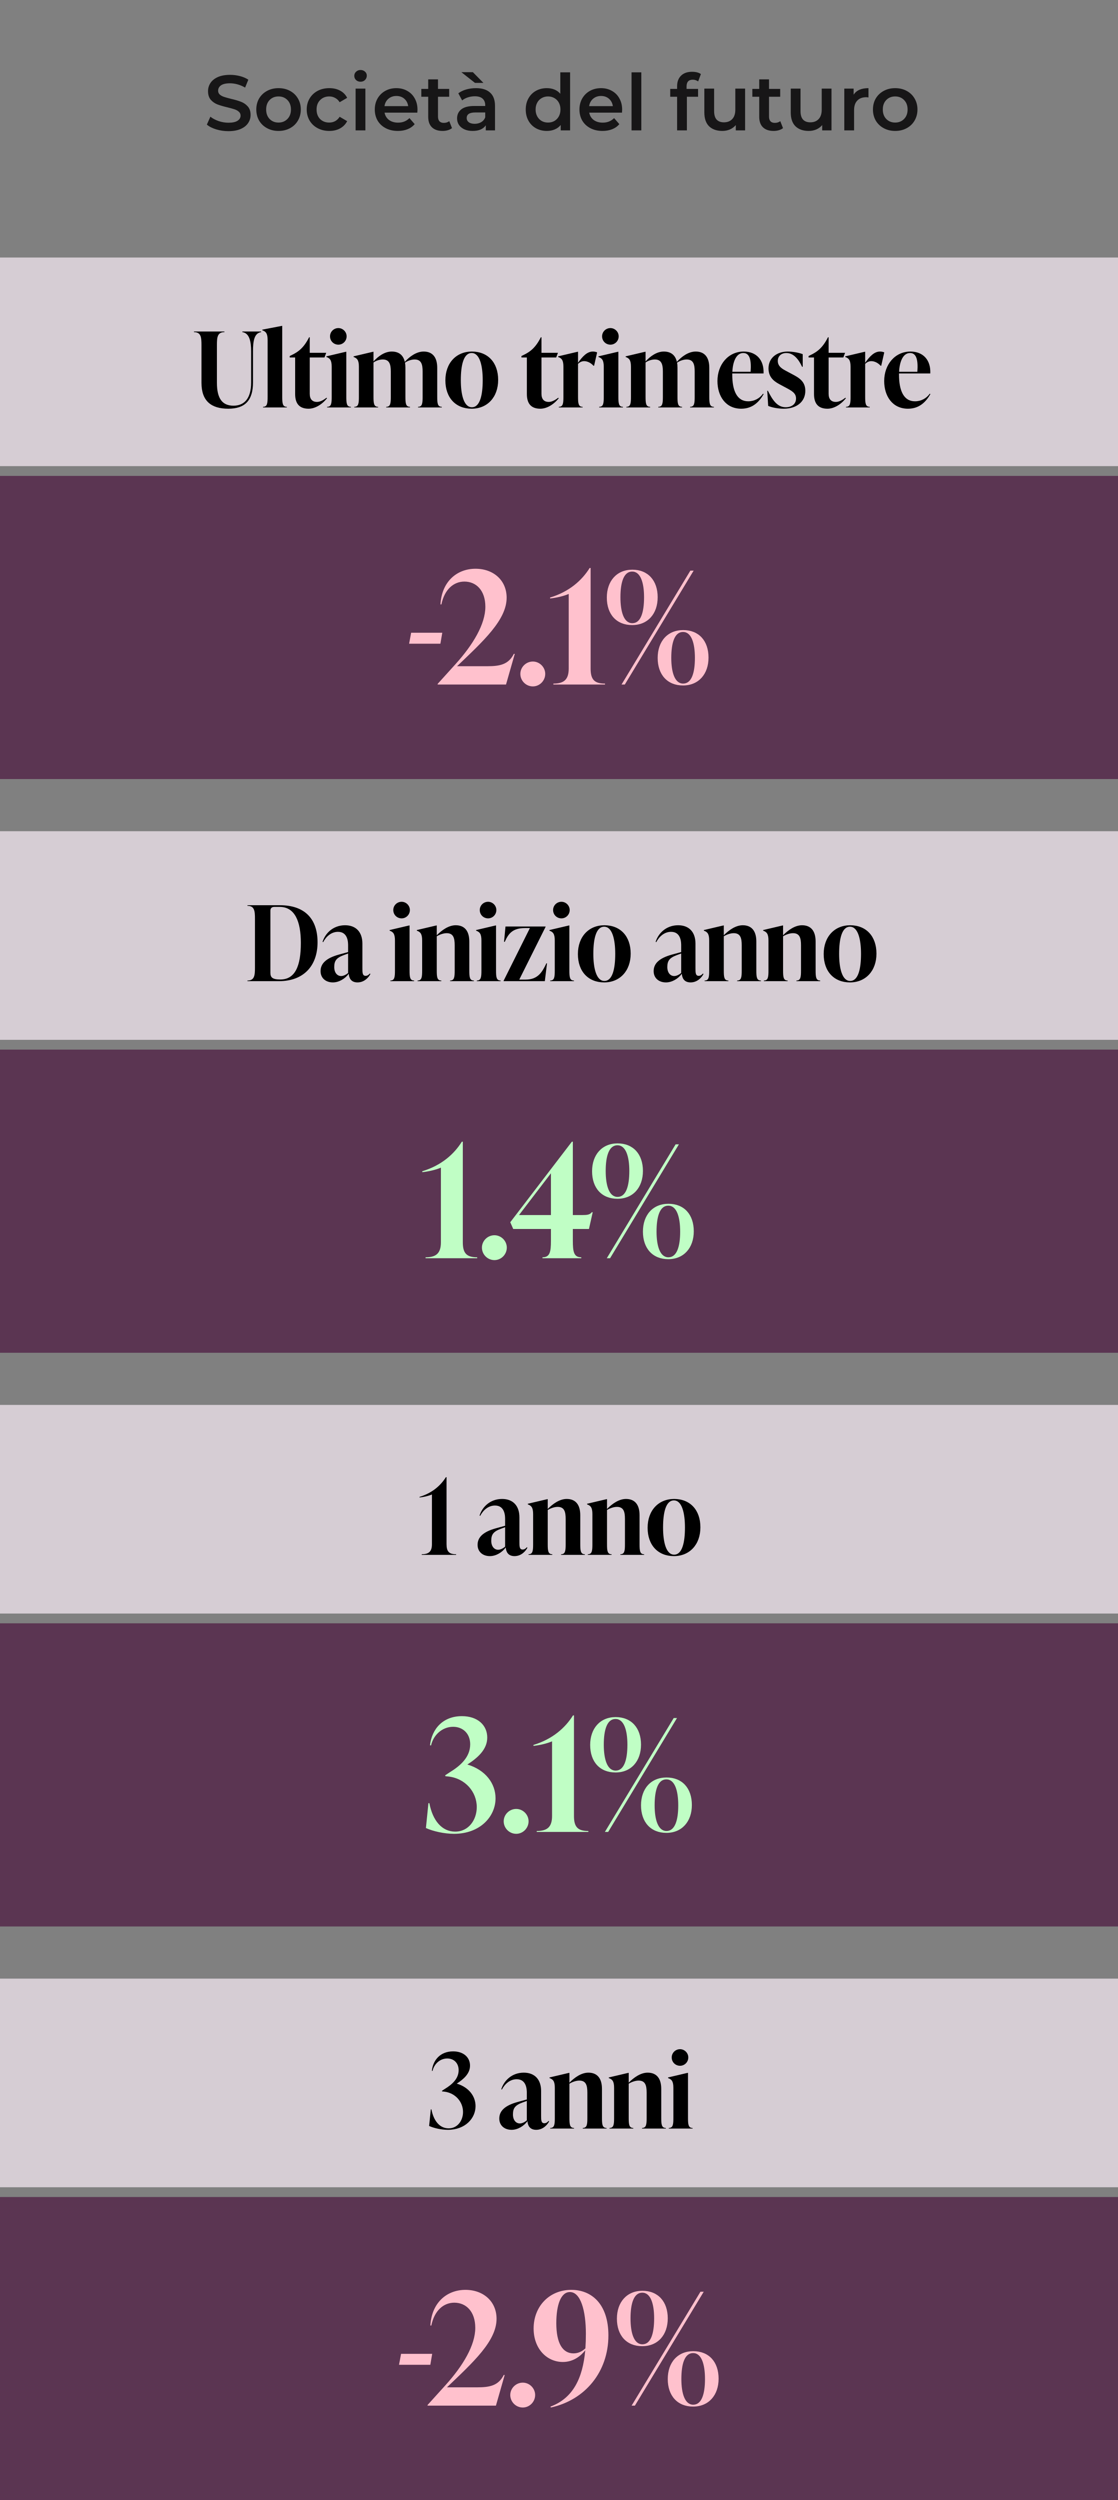
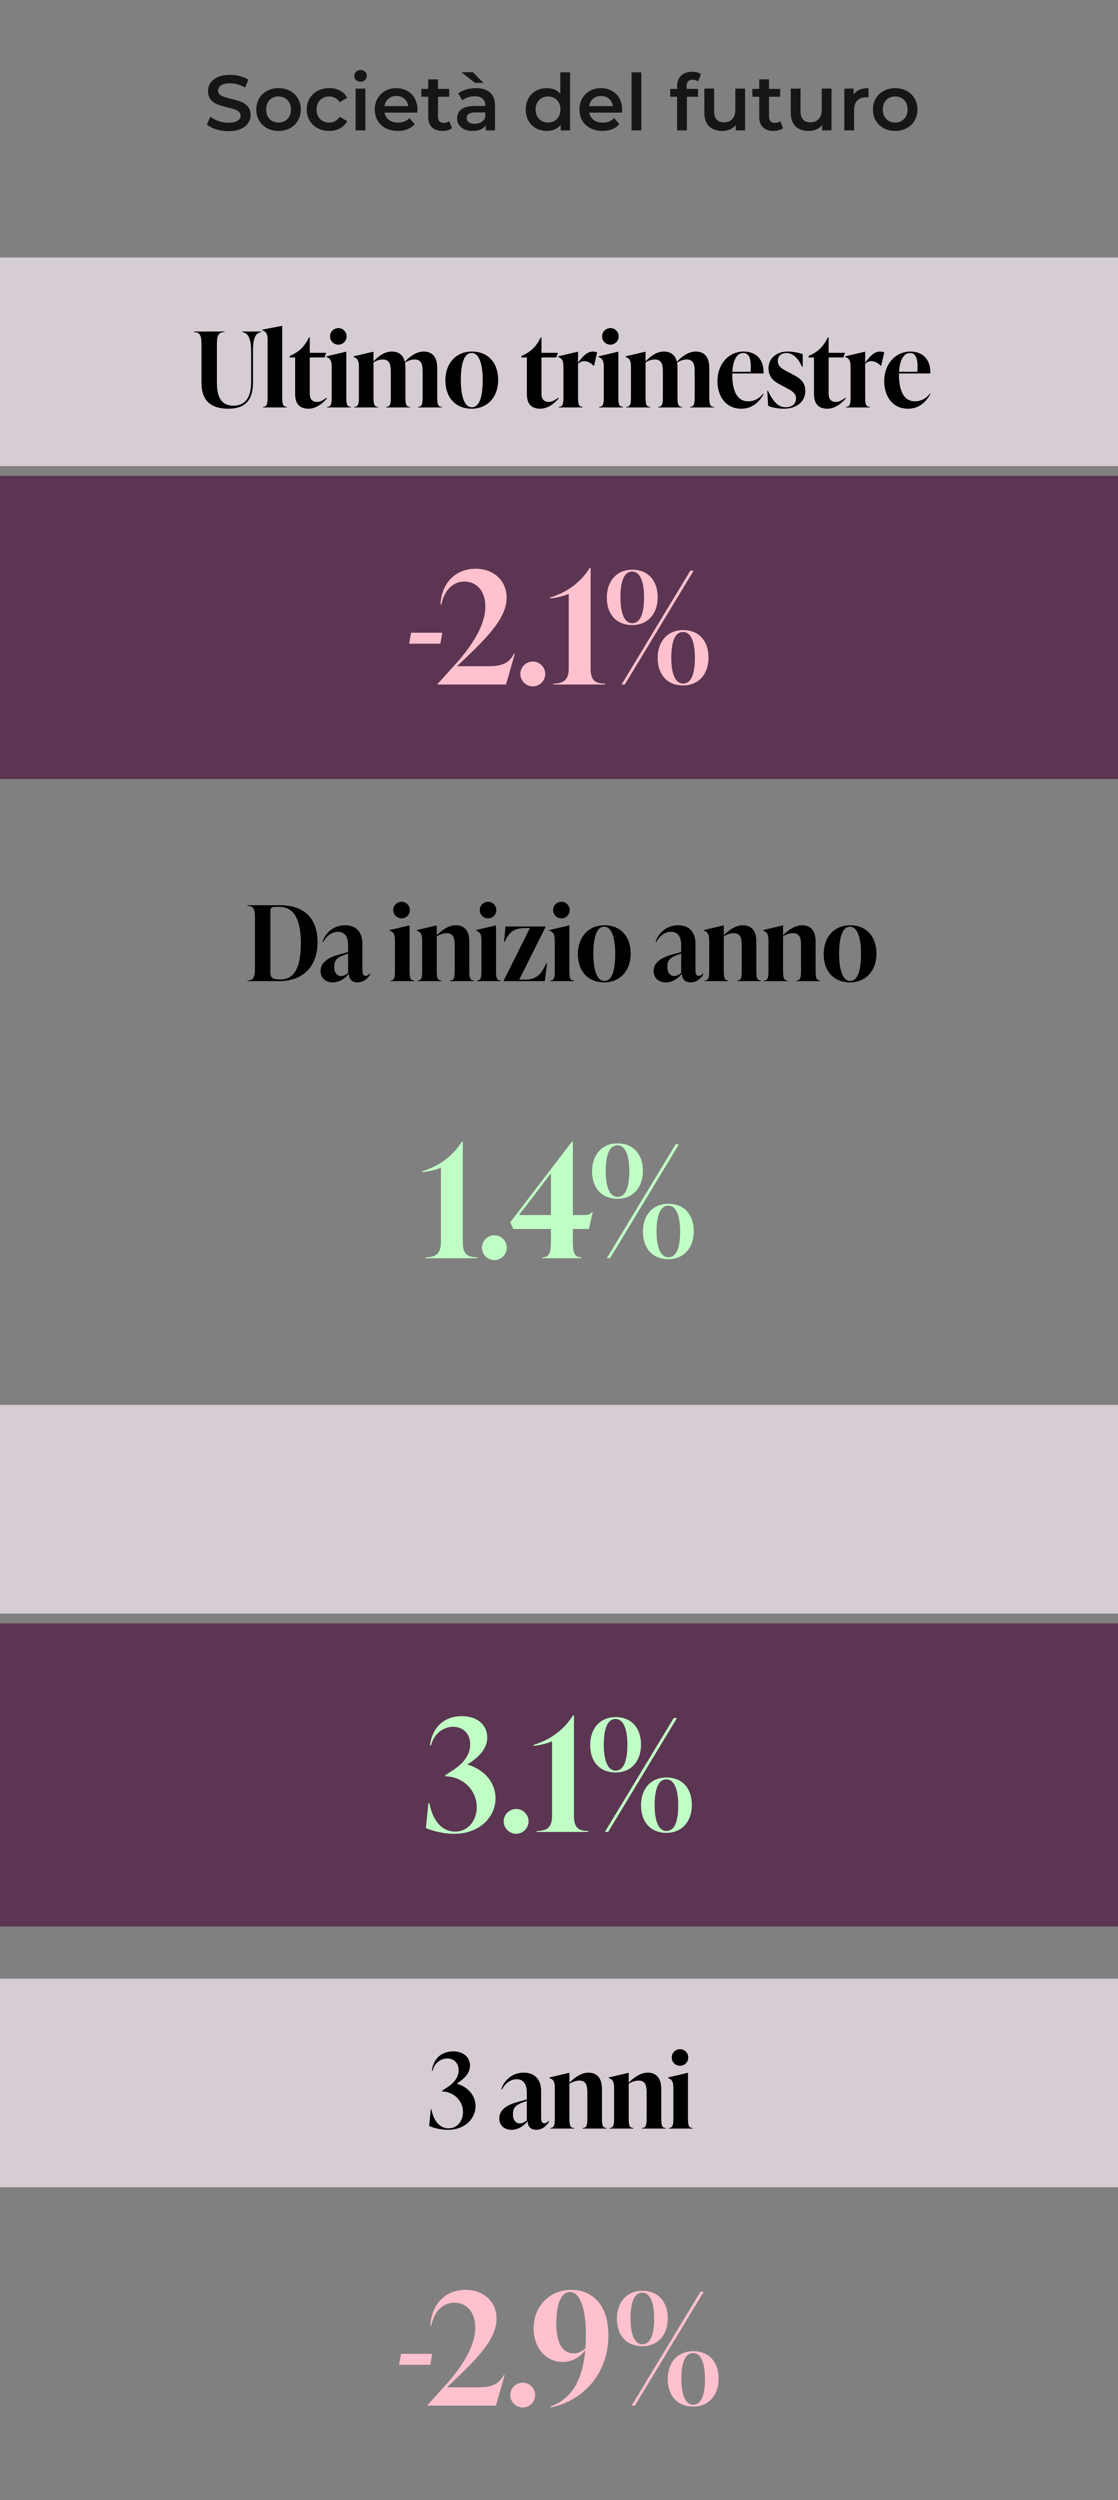
<svg xmlns="http://www.w3.org/2000/svg" width="343" height="767" viewBox="0 0 343 767" fill="none">
  <rect x="0" y="0" width="343" height="767" fill="#808080" stroke="none" />
  <path d="M70.089 40.24C68.793 40.24 67.537 40.056 66.321 39.688C65.121 39.32 64.169 38.832 63.465 38.224L64.545 35.8C65.233 36.344 66.073 36.792 67.065 37.144C68.073 37.48 69.081 37.648 70.089 37.648C71.337 37.648 72.265 37.448 72.873 37.048C73.497 36.648 73.809 36.12 73.809 35.464C73.809 34.984 73.633 34.592 73.281 34.288C72.945 33.968 72.513 33.72 71.985 33.544C71.457 33.368 70.737 33.168 69.825 32.944C68.545 32.64 67.505 32.336 66.705 32.032C65.921 31.728 65.241 31.256 64.665 30.616C64.105 29.96 63.825 29.08 63.825 27.976C63.825 27.048 64.073 26.208 64.569 25.456C65.081 24.688 65.841 24.08 66.849 23.632C67.873 23.184 69.121 22.96 70.593 22.96C71.617 22.96 72.625 23.088 73.617 23.344C74.609 23.6 75.465 23.968 76.185 24.448L75.201 26.872C74.465 26.44 73.697 26.112 72.897 25.888C72.097 25.664 71.321 25.552 70.569 25.552C69.337 25.552 68.417 25.76 67.809 26.176C67.217 26.592 66.921 27.144 66.921 27.832C66.921 28.312 67.089 28.704 67.425 29.008C67.777 29.312 68.217 29.552 68.745 29.728C69.273 29.904 69.993 30.104 70.905 30.328C72.153 30.616 73.177 30.92 73.977 31.24C74.777 31.544 75.457 32.016 76.017 32.656C76.593 33.296 76.881 34.16 76.881 35.248C76.881 36.176 76.625 37.016 76.113 37.768C75.617 38.52 74.857 39.12 73.833 39.568C72.809 40.016 71.561 40.24 70.089 40.24ZM85.447 40.168C84.151 40.168 82.983 39.888 81.943 39.328C80.903 38.768 80.087 37.992 79.495 37C78.919 35.992 78.631 34.856 78.631 33.592C78.631 32.328 78.919 31.2 79.495 30.208C80.087 29.216 80.903 28.44 81.943 27.88C82.983 27.32 84.151 27.04 85.447 27.04C86.759 27.04 87.935 27.32 88.975 27.88C90.015 28.44 90.823 29.216 91.399 30.208C91.991 31.2 92.287 32.328 92.287 33.592C92.287 34.856 91.991 35.992 91.399 37C90.823 37.992 90.015 38.768 88.975 39.328C87.935 39.888 86.759 40.168 85.447 40.168ZM85.447 37.6C86.551 37.6 87.463 37.232 88.183 36.496C88.903 35.76 89.263 34.792 89.263 33.592C89.263 32.392 88.903 31.424 88.183 30.688C87.463 29.952 86.551 29.584 85.447 29.584C84.343 29.584 83.431 29.952 82.711 30.688C82.007 31.424 81.655 32.392 81.655 33.592C81.655 34.792 82.007 35.76 82.711 36.496C83.431 37.232 84.343 37.6 85.447 37.6ZM101.036 40.168C99.707 40.168 98.516 39.888 97.46 39.328C96.403 38.768 95.579 37.992 94.987 37C94.395 35.992 94.1 34.856 94.1 33.592C94.1 32.328 94.395 31.2 94.987 30.208C95.579 29.216 96.395 28.44 97.436 27.88C98.492 27.32 99.692 27.04 101.036 27.04C102.3 27.04 103.404 27.296 104.348 27.808C105.308 28.32 106.028 29.056 106.508 30.016L104.204 31.36C103.836 30.768 103.372 30.328 102.812 30.04C102.268 29.736 101.668 29.584 101.012 29.584C99.891 29.584 98.963 29.952 98.228 30.688C97.492 31.408 97.124 32.376 97.124 33.592C97.124 34.808 97.484 35.784 98.204 36.52C98.939 37.24 99.876 37.6 101.012 37.6C101.668 37.6 102.268 37.456 102.812 37.168C103.372 36.864 103.836 36.416 104.204 35.824L106.508 37.168C106.012 38.128 105.284 38.872 104.324 39.4C103.38 39.912 102.284 40.168 101.036 40.168ZM109.101 27.184H112.101V40H109.101V27.184ZM110.613 25.072C110.069 25.072 109.613 24.904 109.245 24.568C108.877 24.216 108.693 23.784 108.693 23.272C108.693 22.76 108.877 22.336 109.245 22C109.613 21.648 110.069 21.472 110.613 21.472C111.157 21.472 111.613 21.64 111.981 21.976C112.349 22.296 112.533 22.704 112.533 23.2C112.533 23.728 112.349 24.176 111.981 24.544C111.629 24.896 111.173 25.072 110.613 25.072ZM128.086 33.664C128.086 33.872 128.07 34.168 128.038 34.552H117.982C118.158 35.496 118.614 36.248 119.35 36.808C120.102 37.352 121.03 37.624 122.134 37.624C123.542 37.624 124.702 37.16 125.614 36.232L127.222 38.08C126.646 38.768 125.918 39.288 125.038 39.64C124.158 39.992 123.166 40.168 122.062 40.168C120.654 40.168 119.414 39.888 118.342 39.328C117.27 38.768 116.438 37.992 115.846 37C115.27 35.992 114.982 34.856 114.982 33.592C114.982 32.344 115.262 31.224 115.822 30.232C116.398 29.224 117.19 28.44 118.198 27.88C119.206 27.32 120.342 27.04 121.606 27.04C122.854 27.04 123.966 27.32 124.942 27.88C125.934 28.424 126.702 29.2 127.246 30.208C127.806 31.2 128.086 32.352 128.086 33.664ZM121.606 29.44C120.646 29.44 119.83 29.728 119.158 30.304C118.502 30.864 118.102 31.616 117.958 32.56H125.23C125.102 31.632 124.71 30.88 124.054 30.304C123.398 29.728 122.582 29.44 121.606 29.44ZM138.672 39.304C138.32 39.592 137.888 39.808 137.376 39.952C136.88 40.096 136.352 40.168 135.792 40.168C134.384 40.168 133.296 39.8 132.528 39.064C131.76 38.328 131.376 37.256 131.376 35.848V29.68H129.264V27.28H131.376V24.352H134.376V27.28H137.808V29.68H134.376V35.776C134.376 36.4 134.528 36.88 134.832 37.216C135.136 37.536 135.576 37.696 136.152 37.696C136.824 37.696 137.384 37.52 137.832 37.168L138.672 39.304ZM146.036 27.04C147.924 27.04 149.364 27.496 150.356 28.408C151.364 29.304 151.868 30.664 151.868 32.488V40H149.036V38.44C148.668 39 148.14 39.432 147.452 39.736C146.78 40.024 145.964 40.168 145.004 40.168C144.044 40.168 143.204 40.008 142.484 39.688C141.764 39.352 141.204 38.896 140.804 38.32C140.42 37.728 140.228 37.064 140.228 36.328C140.228 35.176 140.652 34.256 141.5 33.568C142.364 32.864 143.716 32.512 145.556 32.512H148.868V32.32C148.868 31.424 148.596 30.736 148.052 30.256C147.524 29.776 146.732 29.536 145.676 29.536C144.956 29.536 144.244 29.648 143.54 29.872C142.852 30.096 142.268 30.408 141.788 30.808L140.612 28.624C141.284 28.112 142.092 27.72 143.036 27.448C143.98 27.176 144.98 27.04 146.036 27.04ZM145.628 37.984C146.38 37.984 147.044 37.816 147.62 37.48C148.212 37.128 148.628 36.632 148.868 35.992V34.504H145.772C144.044 34.504 143.18 35.072 143.18 36.208C143.18 36.752 143.396 37.184 143.828 37.504C144.26 37.824 144.86 37.984 145.628 37.984ZM141.548 22.144H145.076L148.316 25.432H145.724L141.548 22.144ZM174.903 22.192V40H172.023V38.344C171.527 38.952 170.911 39.408 170.175 39.712C169.455 40.016 168.655 40.168 167.775 40.168C166.543 40.168 165.431 39.896 164.439 39.352C163.463 38.808 162.695 38.04 162.135 37.048C161.575 36.04 161.295 34.888 161.295 33.592C161.295 32.296 161.575 31.152 162.135 30.16C162.695 29.168 163.463 28.4 164.439 27.856C165.431 27.312 166.543 27.04 167.775 27.04C168.623 27.04 169.399 27.184 170.103 27.472C170.807 27.76 171.407 28.192 171.903 28.768V22.192H174.903ZM168.135 37.6C168.855 37.6 169.503 37.44 170.079 37.12C170.655 36.784 171.111 36.312 171.447 35.704C171.783 35.096 171.951 34.392 171.951 33.592C171.951 32.792 171.783 32.088 171.447 31.48C171.111 30.872 170.655 30.408 170.079 30.088C169.503 29.752 168.855 29.584 168.135 29.584C167.415 29.584 166.767 29.752 166.191 30.088C165.615 30.408 165.159 30.872 164.823 31.48C164.487 32.088 164.319 32.792 164.319 33.592C164.319 34.392 164.487 35.096 164.823 35.704C165.159 36.312 165.615 36.784 166.191 37.12C166.767 37.44 167.415 37.6 168.135 37.6ZM190.875 33.664C190.875 33.872 190.859 34.168 190.827 34.552H180.771C180.947 35.496 181.403 36.248 182.139 36.808C182.891 37.352 183.819 37.624 184.923 37.624C186.331 37.624 187.491 37.16 188.403 36.232L190.011 38.08C189.435 38.768 188.707 39.288 187.827 39.64C186.947 39.992 185.955 40.168 184.851 40.168C183.443 40.168 182.203 39.888 181.131 39.328C180.059 38.768 179.227 37.992 178.635 37C178.059 35.992 177.771 34.856 177.771 33.592C177.771 32.344 178.051 31.224 178.611 30.232C179.187 29.224 179.979 28.44 180.987 27.88C181.995 27.32 183.131 27.04 184.395 27.04C185.643 27.04 186.755 27.32 187.731 27.88C188.723 28.424 189.491 29.2 190.035 30.208C190.595 31.2 190.875 32.352 190.875 33.664ZM184.395 29.44C183.435 29.44 182.619 29.728 181.947 30.304C181.291 30.864 180.891 31.616 180.747 32.56H188.019C187.891 31.632 187.499 30.88 186.843 30.304C186.187 29.728 185.371 29.44 184.395 29.44ZM193.757 22.192H196.757V40H193.757V22.192ZM212.535 24.448C211.271 24.448 210.639 25.136 210.639 26.512V27.28H214.167V29.68H210.735V40H207.735V29.68H205.623V27.28H207.735V26.464C207.735 25.088 208.135 24.008 208.935 23.224C209.735 22.424 210.863 22.024 212.319 22.024C213.471 22.024 214.375 22.256 215.031 22.72L214.191 24.976C213.679 24.624 213.127 24.448 212.535 24.448ZM228.595 27.184V40H225.739V38.368C225.259 38.944 224.659 39.392 223.939 39.712C223.219 40.016 222.443 40.168 221.611 40.168C219.899 40.168 218.547 39.696 217.555 38.752C216.579 37.792 216.091 36.376 216.091 34.504V27.184H219.091V34.096C219.091 35.248 219.347 36.112 219.859 36.688C220.387 37.248 221.131 37.528 222.091 37.528C223.163 37.528 224.011 37.2 224.635 36.544C225.275 35.872 225.595 34.912 225.595 33.664V27.184H228.595ZM240.227 39.304C239.875 39.592 239.443 39.808 238.931 39.952C238.435 40.096 237.907 40.168 237.347 40.168C235.939 40.168 234.851 39.8 234.083 39.064C233.315 38.328 232.931 37.256 232.931 35.848V29.68H230.819V27.28H232.931V24.352H235.931V27.28H239.363V29.68H235.931V35.776C235.931 36.4 236.083 36.88 236.387 37.216C236.691 37.536 237.131 37.696 237.707 37.696C238.379 37.696 238.939 37.52 239.387 37.168L240.227 39.304ZM255.103 27.184V40H252.247V38.368C251.767 38.944 251.167 39.392 250.447 39.712C249.727 40.016 248.951 40.168 248.119 40.168C246.407 40.168 245.055 39.696 244.063 38.752C243.087 37.792 242.599 36.376 242.599 34.504V27.184H245.599V34.096C245.599 35.248 245.855 36.112 246.367 36.688C246.895 37.248 247.639 37.528 248.599 37.528C249.671 37.528 250.519 37.2 251.143 36.544C251.783 35.872 252.103 34.912 252.103 33.664V27.184H255.103ZM261.887 29.056C262.751 27.712 264.271 27.04 266.447 27.04V29.896C266.191 29.848 265.959 29.824 265.751 29.824C264.583 29.824 263.671 30.168 263.015 30.856C262.359 31.528 262.031 32.504 262.031 33.784V40H259.031V27.184H261.887V29.056ZM274.634 40.168C273.338 40.168 272.17 39.888 271.13 39.328C270.09 38.768 269.274 37.992 268.682 37C268.106 35.992 267.818 34.856 267.818 33.592C267.818 32.328 268.106 31.2 268.682 30.208C269.274 29.216 270.09 28.44 271.13 27.88C272.17 27.32 273.338 27.04 274.634 27.04C275.946 27.04 277.122 27.32 278.162 27.88C279.202 28.44 280.01 29.216 280.586 30.208C281.178 31.2 281.474 32.328 281.474 33.592C281.474 34.856 281.178 35.992 280.586 37C280.01 37.992 279.202 38.768 278.162 39.328C277.122 39.888 275.946 40.168 274.634 40.168ZM274.634 37.6C275.738 37.6 276.65 37.232 277.37 36.496C278.09 35.76 278.45 34.792 278.45 33.592C278.45 32.392 278.09 31.424 277.37 30.688C276.65 29.952 275.738 29.584 274.634 29.584C273.53 29.584 272.618 29.952 271.898 30.688C271.194 31.424 270.842 32.392 270.842 33.592C270.842 34.792 271.194 35.76 271.898 36.496C272.618 37.232 273.53 37.6 274.634 37.6Z" fill="#171617" />
  <rect y="79" width="343" height="64" fill="#D6CDD4" />
  <path d="M70.037 125.384C64.821 125.384 61.813 123.048 61.813 117.448V105.864C61.813 103.496 61.685 101.896 59.509 101.896V101.704H68.853V101.896C66.677 101.896 66.549 103.496 66.549 105.864V117.416C66.549 122.344 68.245 124.456 71.637 124.456C74.805 124.456 77.045 122.44 77.045 117.32V107.784C77.045 104.776 76.533 102.184 74.357 101.896V101.704H80.117V101.896C77.941 102.184 77.621 104.776 77.621 107.784V117.32C77.621 122.92 75.093 125.384 70.037 125.384ZM87.995 125H80.699V124.808C82.011 124.808 82.107 123.72 82.107 121.672V104.328C82.107 102.28 81.563 101.704 80.475 101.32V101.128L86.459 99.976H86.587V121.672C86.587 123.72 86.683 124.808 87.995 124.808V125ZM100.148 122.024L100.34 122.152C98.804 124.104 96.66 125.384 94.676 125.384C92.084 125.384 90.548 124.072 90.548 120.872V109.672H88.884V109.224L89.332 109C91.604 107.944 93.268 106.6 94.836 103.464H95.028V108.232H100.084L99.54 109.672H95.028V120.808C95.028 122.472 95.828 123.304 97.268 123.304C98.228 123.304 99.316 122.696 100.148 122.024ZM103.812 105.736C102.373 105.736 101.253 104.616 101.253 103.176C101.253 101.8 102.373 100.648 103.812 100.648C105.189 100.648 106.341 101.8 106.341 103.176C106.341 104.616 105.189 105.736 103.812 105.736ZM107.653 125H100.357V124.808C101.669 124.808 101.765 123.72 101.765 121.672V112.52C101.765 110.472 101.221 109.896 100.133 109.512V109.32L106.117 107.912H106.245V121.672C106.245 123.72 106.341 124.808 107.653 124.808V125ZM134.14 112.84V121.672C134.14 123.72 134.236 124.808 135.548 124.808V125H128.252V124.808C129.564 124.808 129.66 123.72 129.66 121.672V113.992C129.66 111.784 129.276 110.28 127.196 110.28C126.3 110.28 125.116 110.632 124.252 111.272C124.348 111.752 124.38 112.264 124.38 112.84V121.672C124.38 123.72 124.476 124.808 125.788 124.808V125H118.492V124.808C119.804 124.808 119.9 123.72 119.9 121.672V113.992C119.9 111.784 119.484 110.28 117.436 110.28C116.54 110.28 115.42 110.6 114.588 111.208V121.672C114.588 123.72 114.684 124.808 115.996 124.808V125H108.7V124.808C110.012 124.808 110.108 123.72 110.108 121.672V112.52C110.108 110.472 109.564 109.896 108.476 109.512V109.32L114.46 107.912H114.588V110.888C116.028 109.288 118.012 107.848 120.188 107.848C122.396 107.848 123.74 108.968 124.188 111.016C125.66 109.384 127.74 107.848 129.98 107.848C132.732 107.848 134.14 109.64 134.14 112.84ZM144.706 125.384C139.842 125.384 136.642 122.056 136.642 116.68C136.642 111.368 139.97 107.848 144.77 107.848C149.634 107.848 152.833 111.176 152.833 116.552C152.833 121.864 149.506 125.384 144.706 125.384ZM144.77 124.936C147.266 124.936 148.098 121.192 148.098 116.616C148.098 112.232 147.202 108.296 144.706 108.296C142.21 108.296 141.378 112.04 141.378 116.616C141.378 121 142.274 124.936 144.77 124.936ZM171.242 122.024L171.434 122.152C169.898 124.104 167.754 125.384 165.77 125.384C163.178 125.384 161.642 124.072 161.642 120.872V109.672H159.978V109.224L160.426 109C162.698 107.944 164.362 106.6 165.93 103.464H166.122V108.232H171.178L170.634 109.672H166.122V120.808C166.122 122.472 166.922 123.304 168.362 123.304C169.322 123.304 170.41 122.696 171.242 122.024ZM181.882 107.848C182.298 107.848 182.746 107.912 183.194 108.104L182.266 112.2H182.074C181.242 111.272 180.154 110.792 179.226 110.792C178.65 110.792 178.01 110.984 177.338 111.624V121.672C177.338 123.72 177.434 124.808 178.746 124.808V125H171.45V124.808C172.762 124.808 172.858 123.72 172.858 121.672V112.52C172.858 110.472 172.314 109.896 171.226 109.512V109.32L177.21 107.912H177.338V111.304C178.746 109.288 180.154 107.848 181.882 107.848ZM187.281 105.736C185.841 105.736 184.721 104.616 184.721 103.176C184.721 101.8 185.841 100.648 187.281 100.648C188.657 100.648 189.809 101.8 189.809 103.176C189.809 104.616 188.657 105.736 187.281 105.736ZM191.121 125H183.825V124.808C185.137 124.808 185.233 123.72 185.233 121.672V112.52C185.233 110.472 184.689 109.896 183.601 109.512V109.32L189.585 107.912H189.713V121.672C189.713 123.72 189.809 124.808 191.121 124.808V125ZM217.609 112.84V121.672C217.609 123.72 217.705 124.808 219.017 124.808V125H211.721V124.808C213.033 124.808 213.129 123.72 213.129 121.672V113.992C213.129 111.784 212.745 110.28 210.665 110.28C209.769 110.28 208.585 110.632 207.721 111.272C207.817 111.752 207.849 112.264 207.849 112.84V121.672C207.849 123.72 207.945 124.808 209.257 124.808V125H201.961V124.808C203.273 124.808 203.369 123.72 203.369 121.672V113.992C203.369 111.784 202.953 110.28 200.905 110.28C200.009 110.28 198.889 110.6 198.057 111.208V121.672C198.057 123.72 198.153 124.808 199.465 124.808V125H192.169V124.808C193.481 124.808 193.577 123.72 193.577 121.672V112.52C193.577 110.472 193.033 109.896 191.945 109.512V109.32L197.929 107.912H198.057V110.888C199.497 109.288 201.481 107.848 203.657 107.848C205.865 107.848 207.209 108.968 207.657 111.016C209.129 109.384 211.209 107.848 213.449 107.848C216.201 107.848 217.609 109.64 217.609 112.84ZM234.094 120.776L234.286 120.904C232.974 123.176 230.99 125.384 227.406 125.384C222.606 125.384 220.11 121.48 220.11 116.904C220.11 111.816 223.438 107.848 228.174 107.848C232.078 107.848 234.446 110.472 234.254 114.568H224.654V114.888C224.654 119.848 226.094 123.112 229.55 123.112C231.438 123.112 233.07 122.216 234.094 120.776ZM228.046 108.296C225.806 108.296 224.814 111.112 224.686 114.056H230.286C230.542 110.536 230.062 108.296 228.046 108.296ZM240.447 125.384C238.879 125.384 236.895 125.064 235.679 124.52L235.391 119.88H235.583C236.927 122.536 238.367 124.936 241.055 124.936C242.751 124.936 244.223 124.072 244.223 122.248C244.223 120.52 242.847 119.848 240.607 118.664L239.359 117.992C237.983 117.256 235.775 116.072 235.775 113.032C235.775 109.736 238.399 107.848 241.695 107.848C242.975 107.848 244.959 108.136 246.271 108.648V112.52H246.079C245.023 110.216 243.455 108.296 241.279 108.296C239.615 108.296 238.623 109.32 238.623 110.728C238.623 112.456 240.095 113.224 241.375 113.896L242.623 114.568C244.799 115.72 247.071 116.776 247.071 119.88C247.071 123.272 244.383 125.384 240.447 125.384ZM259.336 122.024L259.528 122.152C257.992 124.104 255.848 125.384 253.864 125.384C251.272 125.384 249.736 124.072 249.736 120.872V109.672H248.072V109.224L248.52 109C250.792 107.944 252.456 106.6 254.024 103.464H254.216V108.232H259.272L258.728 109.672H254.216V120.808C254.216 122.472 255.016 123.304 256.456 123.304C257.416 123.304 258.504 122.696 259.336 122.024ZM269.976 107.848C270.392 107.848 270.84 107.912 271.288 108.104L270.36 112.2H270.168C269.336 111.272 268.248 110.792 267.32 110.792C266.744 110.792 266.104 110.984 265.432 111.624V121.672C265.432 123.72 265.528 124.808 266.84 124.808V125H259.544V124.808C260.856 124.808 260.952 123.72 260.952 121.672V112.52C260.952 110.472 260.408 109.896 259.32 109.512V109.32L265.304 107.912H265.432V111.304C266.84 109.288 268.248 107.848 269.976 107.848ZM285.251 120.776L285.443 120.904C284.131 123.176 282.147 125.384 278.562 125.384C273.763 125.384 271.267 121.48 271.267 116.904C271.267 111.816 274.595 107.848 279.331 107.848C283.235 107.848 285.603 110.472 285.411 114.568H275.811V114.888C275.811 119.848 277.251 123.112 280.707 123.112C282.595 123.112 284.227 122.216 285.251 120.776ZM279.203 108.296C276.963 108.296 275.971 111.112 275.843 114.056H281.443C281.699 110.536 281.219 108.296 279.203 108.296Z" fill="black" />
  <rect y="146" width="343" height="93" fill="#5B3552" />
  <path d="M135.114 197.472H125.514L126.138 194.112H135.69L135.114 197.472ZM157.644 200.592H157.932L155.244 210H134.268V209.808L139.692 203.808C145.212 197.712 148.908 191.424 148.908 186.144C148.908 181.152 146.124 178.416 142.476 178.416C139.212 178.416 136.38 180.768 135.42 185.424H135.132C135.516 178.416 140.172 174.48 145.884 174.48C151.452 174.48 155.436 178.08 155.436 183.36C155.436 190.224 148.188 196.752 140.22 204.384H149.484C153.372 204.384 156.012 203.856 157.644 200.592ZM163.483 210.576C161.371 210.576 159.643 208.848 159.643 206.736C159.643 204.672 161.371 202.944 163.483 202.944C165.547 202.944 167.275 204.672 167.275 206.736C167.275 208.848 165.547 210.576 163.483 210.576ZM181.2 174.24V205.104C181.2 208.464 182.352 209.712 185.616 209.712V210H169.776V209.712C173.04 209.712 174.48 208.464 174.48 205.104V182.208C172.944 182.88 170.64 183.408 168.768 183.6V183.312C174.624 181.536 178.512 178.08 180.912 174.24H181.2ZM193.948 191.76C189.148 191.76 186.172 188.496 186.172 183.312C186.172 178.272 189.196 174.768 193.996 174.768C198.796 174.768 201.772 178.08 201.772 183.216C201.772 188.304 198.748 191.76 193.948 191.76ZM191.692 210H190.684L211.804 175.056H212.812L191.692 210ZM193.996 191.184C196.588 191.184 197.596 187.872 197.596 183.216C197.596 178.8 196.54 175.344 193.948 175.344C191.356 175.344 190.348 178.656 190.348 183.216C190.348 187.728 191.404 191.184 193.996 191.184ZM209.548 210.288C204.748 210.288 201.772 206.976 201.772 201.84C201.772 196.752 204.796 193.296 209.596 193.296C214.396 193.296 217.372 196.56 217.372 201.744C217.372 206.784 214.348 210.288 209.548 210.288ZM209.596 209.712C212.188 209.712 213.196 206.4 213.196 201.84C213.196 197.328 212.14 193.872 209.548 193.872C206.956 193.872 205.948 197.184 205.948 201.84C205.948 206.256 207.004 209.712 209.596 209.712Z" fill="#FFC1CD" />
  <rect y="607" width="343" height="64" fill="#D6CDD4" />
  <path d="M140.136 639.208C143.848 640.328 145.896 643.08 145.896 646.12C145.896 649.864 142.728 653.384 137.416 653.384C135.4 653.384 133.128 652.872 131.656 652.2L132.168 647.112H132.36C133.032 650.664 134.92 652.936 137.64 652.936C140.392 652.936 142.056 650.536 142.056 647.912C142.056 644.808 139.72 642.088 136.328 641.672L135.656 641.608L135.592 641.416L136.52 640.808C138.664 639.496 140.712 637.736 140.712 635.08C140.712 632.872 139.208 631.496 137.224 631.496C134.888 631.496 133.128 633.32 132.712 635.304L132.488 635.272C132.872 631.944 135.112 629.32 139.016 629.32C142.248 629.32 144.2 631.176 144.2 633.704C144.2 636.2 142.12 637.928 140.136 639.208ZM168.283 650.664L168.475 650.792C167.963 651.784 166.651 653.384 164.507 653.384C162.395 653.384 161.915 651.88 161.819 650.728C160.699 652.264 158.811 653.384 156.955 653.384C154.715 653.384 153.179 652.008 153.179 649.928C153.179 647.56 154.939 645.928 158.715 644.872L161.627 644.072V642.088C161.627 641.192 161.627 637.864 158.523 637.864C156.475 637.864 154.875 639.304 153.979 641.032L153.787 640.936C154.619 638.28 157.051 635.848 160.699 635.848C164.091 635.848 166.011 637.992 166.011 641.48V649.064C166.011 650.376 166.011 651.368 167.003 651.368C167.675 651.368 168.091 650.888 168.283 650.664ZM159.483 651.432C160.187 651.432 161.019 651.016 161.627 650.472V644.52L160.315 645C157.979 645.864 157.371 646.792 157.371 648.68C157.371 650.408 158.299 651.432 159.483 651.432ZM184.682 640.84V649.672C184.682 651.72 184.778 652.808 186.09 652.808V653H178.794V652.808C180.106 652.808 180.202 651.72 180.202 649.672V641.992C180.202 639.784 179.818 638.28 177.738 638.28C176.842 638.28 175.69 638.632 174.698 639.24V649.672C174.698 651.72 174.794 652.808 176.106 652.808V653H168.81V652.808C170.122 652.808 170.218 651.72 170.218 649.672V640.52C170.218 638.472 169.674 637.896 168.586 637.512V637.32L174.57 635.912H174.698V638.92C176.298 637.32 178.346 635.848 180.522 635.848C183.274 635.848 184.682 637.64 184.682 640.84ZM202.869 640.84V649.672C202.869 651.72 202.965 652.808 204.277 652.808V653H196.981V652.808C198.293 652.808 198.389 651.72 198.389 649.672V641.992C198.389 639.784 198.005 638.28 195.925 638.28C195.029 638.28 193.877 638.632 192.885 639.24V649.672C192.885 651.72 192.981 652.808 194.293 652.808V653H186.997V652.808C188.309 652.808 188.405 651.72 188.405 649.672V640.52C188.405 638.472 187.861 637.896 186.773 637.512V637.32L192.757 635.912H192.885V638.92C194.485 637.32 196.533 635.848 198.709 635.848C201.461 635.848 202.869 637.64 202.869 640.84ZM208.641 633.736C207.201 633.736 206.081 632.616 206.081 631.176C206.081 629.8 207.201 628.648 208.641 628.648C210.017 628.648 211.169 629.8 211.169 631.176C211.169 632.616 210.017 633.736 208.641 633.736ZM212.481 653H205.185V652.808C206.497 652.808 206.593 651.72 206.593 649.672V640.52C206.593 638.472 206.049 637.896 204.961 637.512V637.32L210.945 635.912H211.073V649.672C211.073 651.72 211.169 652.808 212.481 652.808V653Z" fill="black" />
-   <rect y="674" width="343" height="93" fill="#5B3552" />
  <path d="M132.02 725.472H122.42L123.044 722.112H132.596L132.02 725.472ZM154.55 728.592H154.838L152.15 738H131.174V737.808L136.598 731.808C142.118 725.712 145.814 719.424 145.814 714.144C145.814 709.152 143.03 706.416 139.382 706.416C136.118 706.416 133.286 708.768 132.326 713.424H132.038C132.422 706.416 137.078 702.48 142.79 702.48C148.358 702.48 152.342 706.08 152.342 711.36C152.342 718.224 145.094 724.752 137.126 732.384H146.39C150.278 732.384 152.918 731.856 154.55 728.592ZM160.389 738.576C158.277 738.576 156.549 736.848 156.549 734.736C156.549 732.672 158.277 730.944 160.389 730.944C162.453 730.944 164.181 732.672 164.181 734.736C164.181 736.848 162.453 738.576 160.389 738.576ZM175.282 702.48C181.57 702.48 186.658 706.896 186.658 716.448C186.658 727.68 179.506 736.272 168.994 738.576L168.898 738.288C175.762 735.744 178.786 729.648 179.554 721.008C178.306 722.64 176.002 724.608 172.69 724.608C167.746 724.608 163.714 720.528 163.714 714.336C163.714 707.568 168.514 702.48 175.282 702.48ZM175.954 721.968C177.538 721.968 178.69 721.248 179.602 720.432C179.698 718.992 179.746 717.504 179.746 715.92C179.746 708.912 178.162 703.152 174.85 703.152C172.066 703.152 170.674 707.088 170.674 712.704C170.674 718.848 172.594 721.968 175.954 721.968ZM197.042 719.76C192.242 719.76 189.266 716.496 189.266 711.312C189.266 706.272 192.29 702.768 197.09 702.768C201.89 702.768 204.866 706.08 204.866 711.216C204.866 716.304 201.842 719.76 197.042 719.76ZM194.786 738H193.778L214.898 703.056H215.906L194.786 738ZM197.09 719.184C199.682 719.184 200.69 715.872 200.69 711.216C200.69 706.8 199.634 703.344 197.042 703.344C194.45 703.344 193.442 706.656 193.442 711.216C193.442 715.728 194.498 719.184 197.09 719.184ZM212.642 738.288C207.842 738.288 204.866 734.976 204.866 729.84C204.866 724.752 207.89 721.296 212.69 721.296C217.49 721.296 220.466 724.56 220.466 729.744C220.466 734.784 217.442 738.288 212.642 738.288ZM212.69 737.712C215.282 737.712 216.29 734.4 216.29 729.84C216.29 725.328 215.234 721.872 212.642 721.872C210.05 721.872 209.042 725.184 209.042 729.84C209.042 734.256 210.098 737.712 212.69 737.712Z" fill="#FFC1CD" />
-   <rect y="255" width="343" height="64" fill="#D6CDD4" />
  <path d="M85.614 301H75.918V300.808C78.094 300.808 78.222 299.208 78.222 296.84V281.864C78.222 279.496 78.094 277.896 75.918 277.896V277.704H85.87C93.39 277.704 97.422 281.768 97.422 289.064C97.422 296.488 92.974 301 85.614 301ZM85.998 300.488C90.574 300.488 92.302 296.328 92.302 289.256C92.302 282.76 90.51 278.216 85.806 278.216H84.174C83.406 278.216 82.958 278.6 82.958 279.368V298.44C82.958 299.848 83.566 300.488 85.998 300.488ZM113.455 298.664L113.647 298.792C113.135 299.784 111.823 301.384 109.679 301.384C107.567 301.384 107.087 299.88 106.991 298.728C105.871 300.264 103.983 301.384 102.127 301.384C99.886 301.384 98.35 300.008 98.35 297.928C98.35 295.56 100.111 293.928 103.887 292.872L106.799 292.072V290.088C106.799 289.192 106.799 285.864 103.695 285.864C101.647 285.864 100.047 287.304 99.15 289.032L98.959 288.936C99.79 286.28 102.223 283.848 105.871 283.848C109.263 283.848 111.183 285.992 111.183 289.48V297.064C111.183 298.376 111.183 299.368 112.175 299.368C112.847 299.368 113.263 298.888 113.455 298.664ZM104.655 299.432C105.359 299.432 106.191 299.016 106.799 298.472V292.52L105.487 293C103.151 293.864 102.543 294.792 102.543 296.68C102.543 298.408 103.471 299.432 104.655 299.432ZM123.219 281.736C121.779 281.736 120.659 280.616 120.659 279.176C120.659 277.8 121.779 276.648 123.219 276.648C124.595 276.648 125.747 277.8 125.747 279.176C125.747 280.616 124.595 281.736 123.219 281.736ZM127.059 301H119.763V300.808C121.075 300.808 121.171 299.72 121.171 297.672V288.52C121.171 286.472 120.627 285.896 119.539 285.512V285.32L125.523 283.912H125.651V297.672C125.651 299.72 125.747 300.808 127.059 300.808V301ZM143.979 288.84V297.672C143.979 299.72 144.075 300.808 145.387 300.808V301H138.091V300.808C139.403 300.808 139.499 299.72 139.499 297.672V289.992C139.499 287.784 139.115 286.28 137.035 286.28C136.139 286.28 134.987 286.632 133.995 287.24V297.672C133.995 299.72 134.091 300.808 135.403 300.808V301H128.107V300.808C129.419 300.808 129.515 299.72 129.515 297.672V288.52C129.515 286.472 128.971 285.896 127.883 285.512V285.32L133.867 283.912H133.995V286.92C135.595 285.32 137.643 283.848 139.819 283.848C142.571 283.848 143.979 285.64 143.979 288.84ZM149.75 281.736C148.31 281.736 147.19 280.616 147.19 279.176C147.19 277.8 148.31 276.648 149.75 276.648C151.126 276.648 152.278 277.8 152.278 279.176C152.278 280.616 151.126 281.736 149.75 281.736ZM153.59 301H146.294V300.808C147.606 300.808 147.702 299.72 147.702 297.672V288.52C147.702 286.472 147.158 285.896 146.07 285.512V285.32L152.054 283.912H152.182V297.672C152.182 299.72 152.278 300.808 153.59 300.808V301ZM167.63 295.528H167.822L167.15 301H154.51V300.872L162.574 284.712H161.07C157.294 284.712 155.982 286.376 154.862 288.936H154.638L155.086 284.232H167.374V284.36L159.31 300.52H161.262C165.07 300.52 166.382 298.152 167.63 295.528ZM172.25 281.736C170.81 281.736 169.69 280.616 169.69 279.176C169.69 277.8 170.81 276.648 172.25 276.648C173.626 276.648 174.778 277.8 174.778 279.176C174.778 280.616 173.626 281.736 172.25 281.736ZM176.09 301H168.794V300.808C170.106 300.808 170.202 299.72 170.202 297.672V288.52C170.202 286.472 169.658 285.896 168.57 285.512V285.32L174.554 283.912H174.682V297.672C174.682 299.72 174.778 300.808 176.09 300.808V301ZM185.362 301.384C180.498 301.384 177.298 298.056 177.298 292.68C177.298 287.368 180.626 283.848 185.426 283.848C190.29 283.848 193.49 287.176 193.49 292.552C193.49 297.864 190.162 301.384 185.362 301.384ZM185.426 300.936C187.922 300.936 188.754 297.192 188.754 292.616C188.754 288.232 187.858 284.296 185.362 284.296C182.866 284.296 182.034 288.04 182.034 292.616C182.034 297 182.93 300.936 185.426 300.936ZM215.642 298.664L215.834 298.792C215.322 299.784 214.01 301.384 211.866 301.384C209.754 301.384 209.274 299.88 209.178 298.728C208.058 300.264 206.17 301.384 204.314 301.384C202.074 301.384 200.538 300.008 200.538 297.928C200.538 295.56 202.298 293.928 206.074 292.872L208.986 292.072V290.088C208.986 289.192 208.986 285.864 205.882 285.864C203.834 285.864 202.234 287.304 201.338 289.032L201.146 288.936C201.978 286.28 204.41 283.848 208.058 283.848C211.45 283.848 213.37 285.992 213.37 289.48V297.064C213.37 298.376 213.37 299.368 214.362 299.368C215.034 299.368 215.45 298.888 215.642 298.664ZM206.842 299.432C207.546 299.432 208.378 299.016 208.986 298.472V292.52L207.674 293C205.338 293.864 204.73 294.792 204.73 296.68C204.73 298.408 205.658 299.432 206.842 299.432ZM232.041 288.84V297.672C232.041 299.72 232.137 300.808 233.449 300.808V301H226.153V300.808C227.465 300.808 227.561 299.72 227.561 297.672V289.992C227.561 287.784 227.177 286.28 225.097 286.28C224.201 286.28 223.049 286.632 222.057 287.24V297.672C222.057 299.72 222.153 300.808 223.465 300.808V301H216.169V300.808C217.481 300.808 217.577 299.72 217.577 297.672V288.52C217.577 286.472 217.033 285.896 215.945 285.512V285.32L221.929 283.912H222.057V286.92C223.657 285.32 225.705 283.848 227.881 283.848C230.633 283.848 232.041 285.64 232.041 288.84ZM250.229 288.84V297.672C250.229 299.72 250.325 300.808 251.637 300.808V301H244.341V300.808C245.653 300.808 245.749 299.72 245.749 297.672V289.992C245.749 287.784 245.365 286.28 243.285 286.28C242.389 286.28 241.237 286.632 240.245 287.24V297.672C240.245 299.72 240.341 300.808 241.653 300.808V301H234.357V300.808C235.669 300.808 235.765 299.72 235.765 297.672V288.52C235.765 286.472 235.221 285.896 234.133 285.512V285.32L240.117 283.912H240.245V286.92C241.845 285.32 243.893 283.848 246.069 283.848C248.821 283.848 250.229 285.64 250.229 288.84ZM260.768 301.384C255.904 301.384 252.704 298.056 252.704 292.68C252.704 287.368 256.032 283.848 260.832 283.848C265.696 283.848 268.896 287.176 268.896 292.552C268.896 297.864 265.568 301.384 260.768 301.384ZM260.832 300.936C263.328 300.936 264.16 297.192 264.16 292.616C264.16 288.232 263.264 284.296 260.768 284.296C258.272 284.296 257.44 288.04 257.44 292.616C257.44 297 258.336 300.936 260.832 300.936Z" fill="black" />
-   <rect y="322" width="343" height="93" fill="#5B3552" />
  <path d="M141.989 350.24V381.104C141.989 384.464 143.141 385.712 146.405 385.712V386H130.565V385.712C133.829 385.712 135.269 384.464 135.269 381.104V358.208C133.733 358.88 131.429 359.408 129.557 359.6V359.312C135.413 357.536 139.301 354.08 141.701 350.24H141.989ZM151.694 386.576C149.582 386.576 147.854 384.848 147.854 382.736C147.854 380.672 149.582 378.944 151.694 378.944C153.758 378.944 155.486 380.672 155.486 382.736C155.486 384.848 153.758 386.576 151.694 386.576ZM181.843 371.888L180.691 377.024H175.747V380.624C175.747 383.984 176.035 385.712 178.339 385.712V386H166.435V385.712C168.739 385.712 169.027 383.984 169.027 380.624V377.024H157.459L156.547 374.96L175.459 350.24H175.747V372.752H178.675C180.115 372.752 180.979 372.656 181.555 371.888H181.843ZM169.027 359.936L159.235 372.752H169.027V359.936ZM189.425 367.76C184.625 367.76 181.649 364.496 181.649 359.312C181.649 354.272 184.673 350.768 189.473 350.768C194.273 350.768 197.249 354.08 197.249 359.216C197.249 364.304 194.225 367.76 189.425 367.76ZM187.169 386H186.161L207.281 351.056H208.289L187.169 386ZM189.473 367.184C192.065 367.184 193.073 363.872 193.073 359.216C193.073 354.8 192.017 351.344 189.425 351.344C186.833 351.344 185.825 354.656 185.825 359.216C185.825 363.728 186.881 367.184 189.473 367.184ZM205.025 386.288C200.225 386.288 197.249 382.976 197.249 377.84C197.249 372.752 200.273 369.296 205.073 369.296C209.873 369.296 212.849 372.56 212.849 377.744C212.849 382.784 209.825 386.288 205.025 386.288ZM205.073 385.712C207.665 385.712 208.673 382.4 208.673 377.84C208.673 373.328 207.617 369.872 205.025 369.872C202.433 369.872 201.425 373.184 201.425 377.84C201.425 382.256 202.481 385.712 205.073 385.712Z" fill="#C0FEC5" />
  <rect y="431" width="343" height="64" fill="#D6CDD4" />
-   <path d="M136.998 453.16V473.736C136.998 475.976 137.766 476.808 139.942 476.808V477H129.382V476.808C131.558 476.808 132.518 475.976 132.518 473.736V458.472C131.494 458.92 129.958 459.272 128.71 459.4V459.208C132.614 458.024 135.206 455.72 136.806 453.16H136.998ZM161.626 474.664L161.818 474.792C161.306 475.784 159.994 477.384 157.85 477.384C155.738 477.384 155.258 475.88 155.162 474.728C154.042 476.264 152.154 477.384 150.298 477.384C148.058 477.384 146.522 476.008 146.522 473.928C146.522 471.56 148.282 469.928 152.058 468.872L154.97 468.072V466.088C154.97 465.192 154.97 461.864 151.866 461.864C149.818 461.864 148.218 463.304 147.322 465.032L147.13 464.936C147.962 462.28 150.394 459.848 154.042 459.848C157.434 459.848 159.354 461.992 159.354 465.48V473.064C159.354 474.376 159.354 475.368 160.346 475.368C161.018 475.368 161.434 474.888 161.626 474.664ZM152.826 475.432C153.53 475.432 154.362 475.016 154.97 474.472V468.52L153.658 469C151.322 469.864 150.714 470.792 150.714 472.68C150.714 474.408 151.642 475.432 152.826 475.432ZM178.025 464.84V473.672C178.025 475.72 178.121 476.808 179.433 476.808V477H172.137V476.808C173.449 476.808 173.545 475.72 173.545 473.672V465.992C173.545 463.784 173.161 462.28 171.081 462.28C170.185 462.28 169.033 462.632 168.041 463.24V473.672C168.041 475.72 168.137 476.808 169.449 476.808V477H162.153V476.808C163.465 476.808 163.561 475.72 163.561 473.672V464.52C163.561 462.472 163.017 461.896 161.929 461.512V461.32L167.913 459.912H168.041V462.92C169.641 461.32 171.689 459.848 173.865 459.848C176.617 459.848 178.025 461.64 178.025 464.84ZM196.213 464.84V473.672C196.213 475.72 196.309 476.808 197.621 476.808V477H190.325V476.808C191.637 476.808 191.733 475.72 191.733 473.672V465.992C191.733 463.784 191.349 462.28 189.269 462.28C188.373 462.28 187.221 462.632 186.229 463.24V473.672C186.229 475.72 186.325 476.808 187.637 476.808V477H180.341V476.808C181.653 476.808 181.749 475.72 181.749 473.672V464.52C181.749 462.472 181.205 461.896 180.117 461.512V461.32L186.101 459.912H186.229V462.92C187.829 461.32 189.877 459.848 192.053 459.848C194.805 459.848 196.213 461.64 196.213 464.84ZM206.752 477.384C201.888 477.384 198.688 474.056 198.688 468.68C198.688 463.368 202.016 459.848 206.816 459.848C211.68 459.848 214.88 463.176 214.88 468.552C214.88 473.864 211.552 477.384 206.752 477.384ZM206.816 476.936C209.312 476.936 210.144 473.192 210.144 468.616C210.144 464.232 209.248 460.296 206.752 460.296C204.256 460.296 203.424 464.04 203.424 468.616C203.424 473 204.32 476.936 206.816 476.936Z" fill="black" />
  <rect y="498" width="343" height="93" fill="#5B3552" />
  <path d="M143.391 541.312C148.959 542.992 152.031 547.12 152.031 551.68C152.031 557.296 147.279 562.576 139.311 562.576C136.287 562.576 132.879 561.808 130.671 560.8L131.439 553.168H131.727C132.735 558.496 135.567 561.904 139.647 561.904C143.775 561.904 146.271 558.304 146.271 554.368C146.271 549.712 142.767 545.632 137.679 545.008L136.671 544.912L136.575 544.624L137.967 543.712C141.183 541.744 144.255 539.104 144.255 535.12C144.255 531.808 141.999 529.744 139.023 529.744C135.519 529.744 132.879 532.48 132.255 535.456L131.919 535.408C132.495 530.416 135.855 526.48 141.711 526.48C146.559 526.48 149.487 529.264 149.487 533.056C149.487 536.8 146.367 539.392 143.391 541.312ZM158.374 562.576C156.262 562.576 154.534 560.848 154.534 558.736C154.534 556.672 156.262 554.944 158.374 554.944C160.438 554.944 162.166 556.672 162.166 558.736C162.166 560.848 160.438 562.576 158.374 562.576ZM176.091 526.24V557.104C176.091 560.464 177.243 561.712 180.507 561.712V562H164.667V561.712C167.931 561.712 169.371 560.464 169.371 557.104V534.208C167.835 534.88 165.531 535.408 163.659 535.6V535.312C169.515 533.536 173.403 530.08 175.803 526.24H176.091ZM188.839 543.76C184.039 543.76 181.063 540.496 181.063 535.312C181.063 530.272 184.087 526.768 188.887 526.768C193.687 526.768 196.663 530.08 196.663 535.216C196.663 540.304 193.639 543.76 188.839 543.76ZM186.583 562H185.575L206.695 527.056H207.703L186.583 562ZM188.887 543.184C191.479 543.184 192.487 539.872 192.487 535.216C192.487 530.8 191.431 527.344 188.839 527.344C186.247 527.344 185.239 530.656 185.239 535.216C185.239 539.728 186.295 543.184 188.887 543.184ZM204.439 562.288C199.639 562.288 196.663 558.976 196.663 553.84C196.663 548.752 199.687 545.296 204.487 545.296C209.287 545.296 212.263 548.56 212.263 553.744C212.263 558.784 209.239 562.288 204.439 562.288ZM204.487 561.712C207.079 561.712 208.087 558.4 208.087 553.84C208.087 549.328 207.031 545.872 204.439 545.872C201.847 545.872 200.839 549.184 200.839 553.84C200.839 558.256 201.895 561.712 204.487 561.712Z" fill="#C0FEC5" />
</svg>